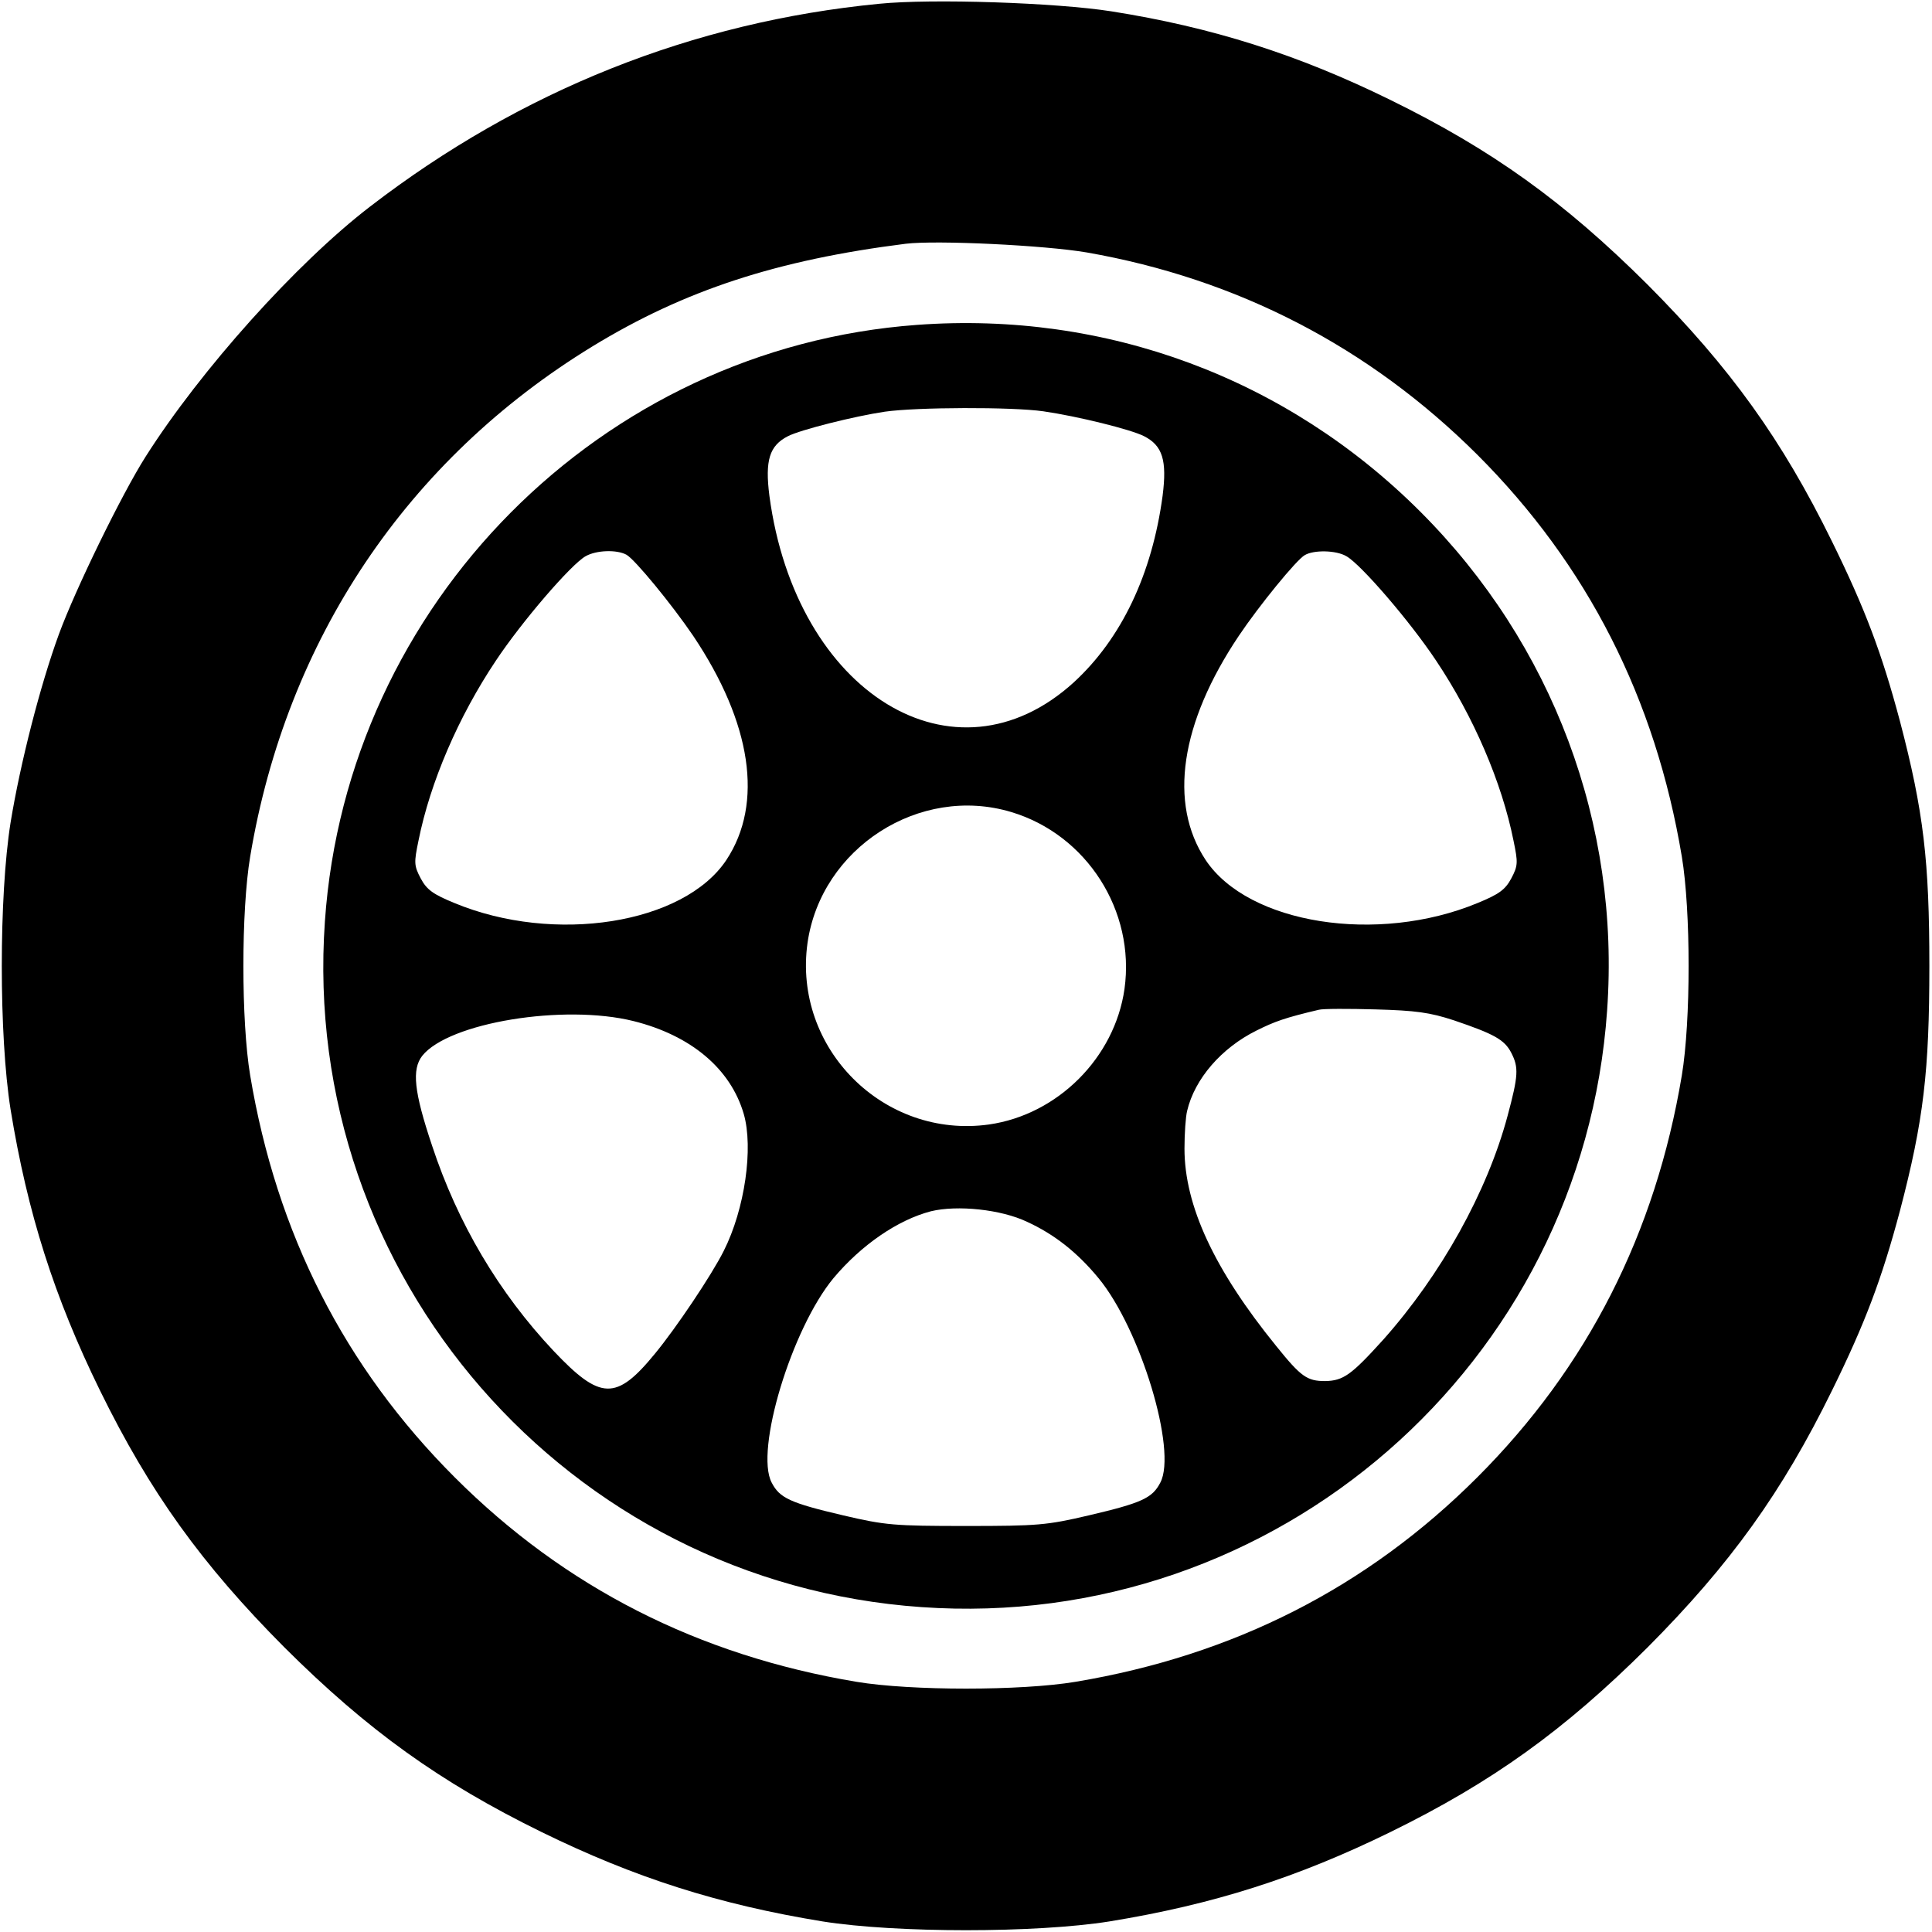
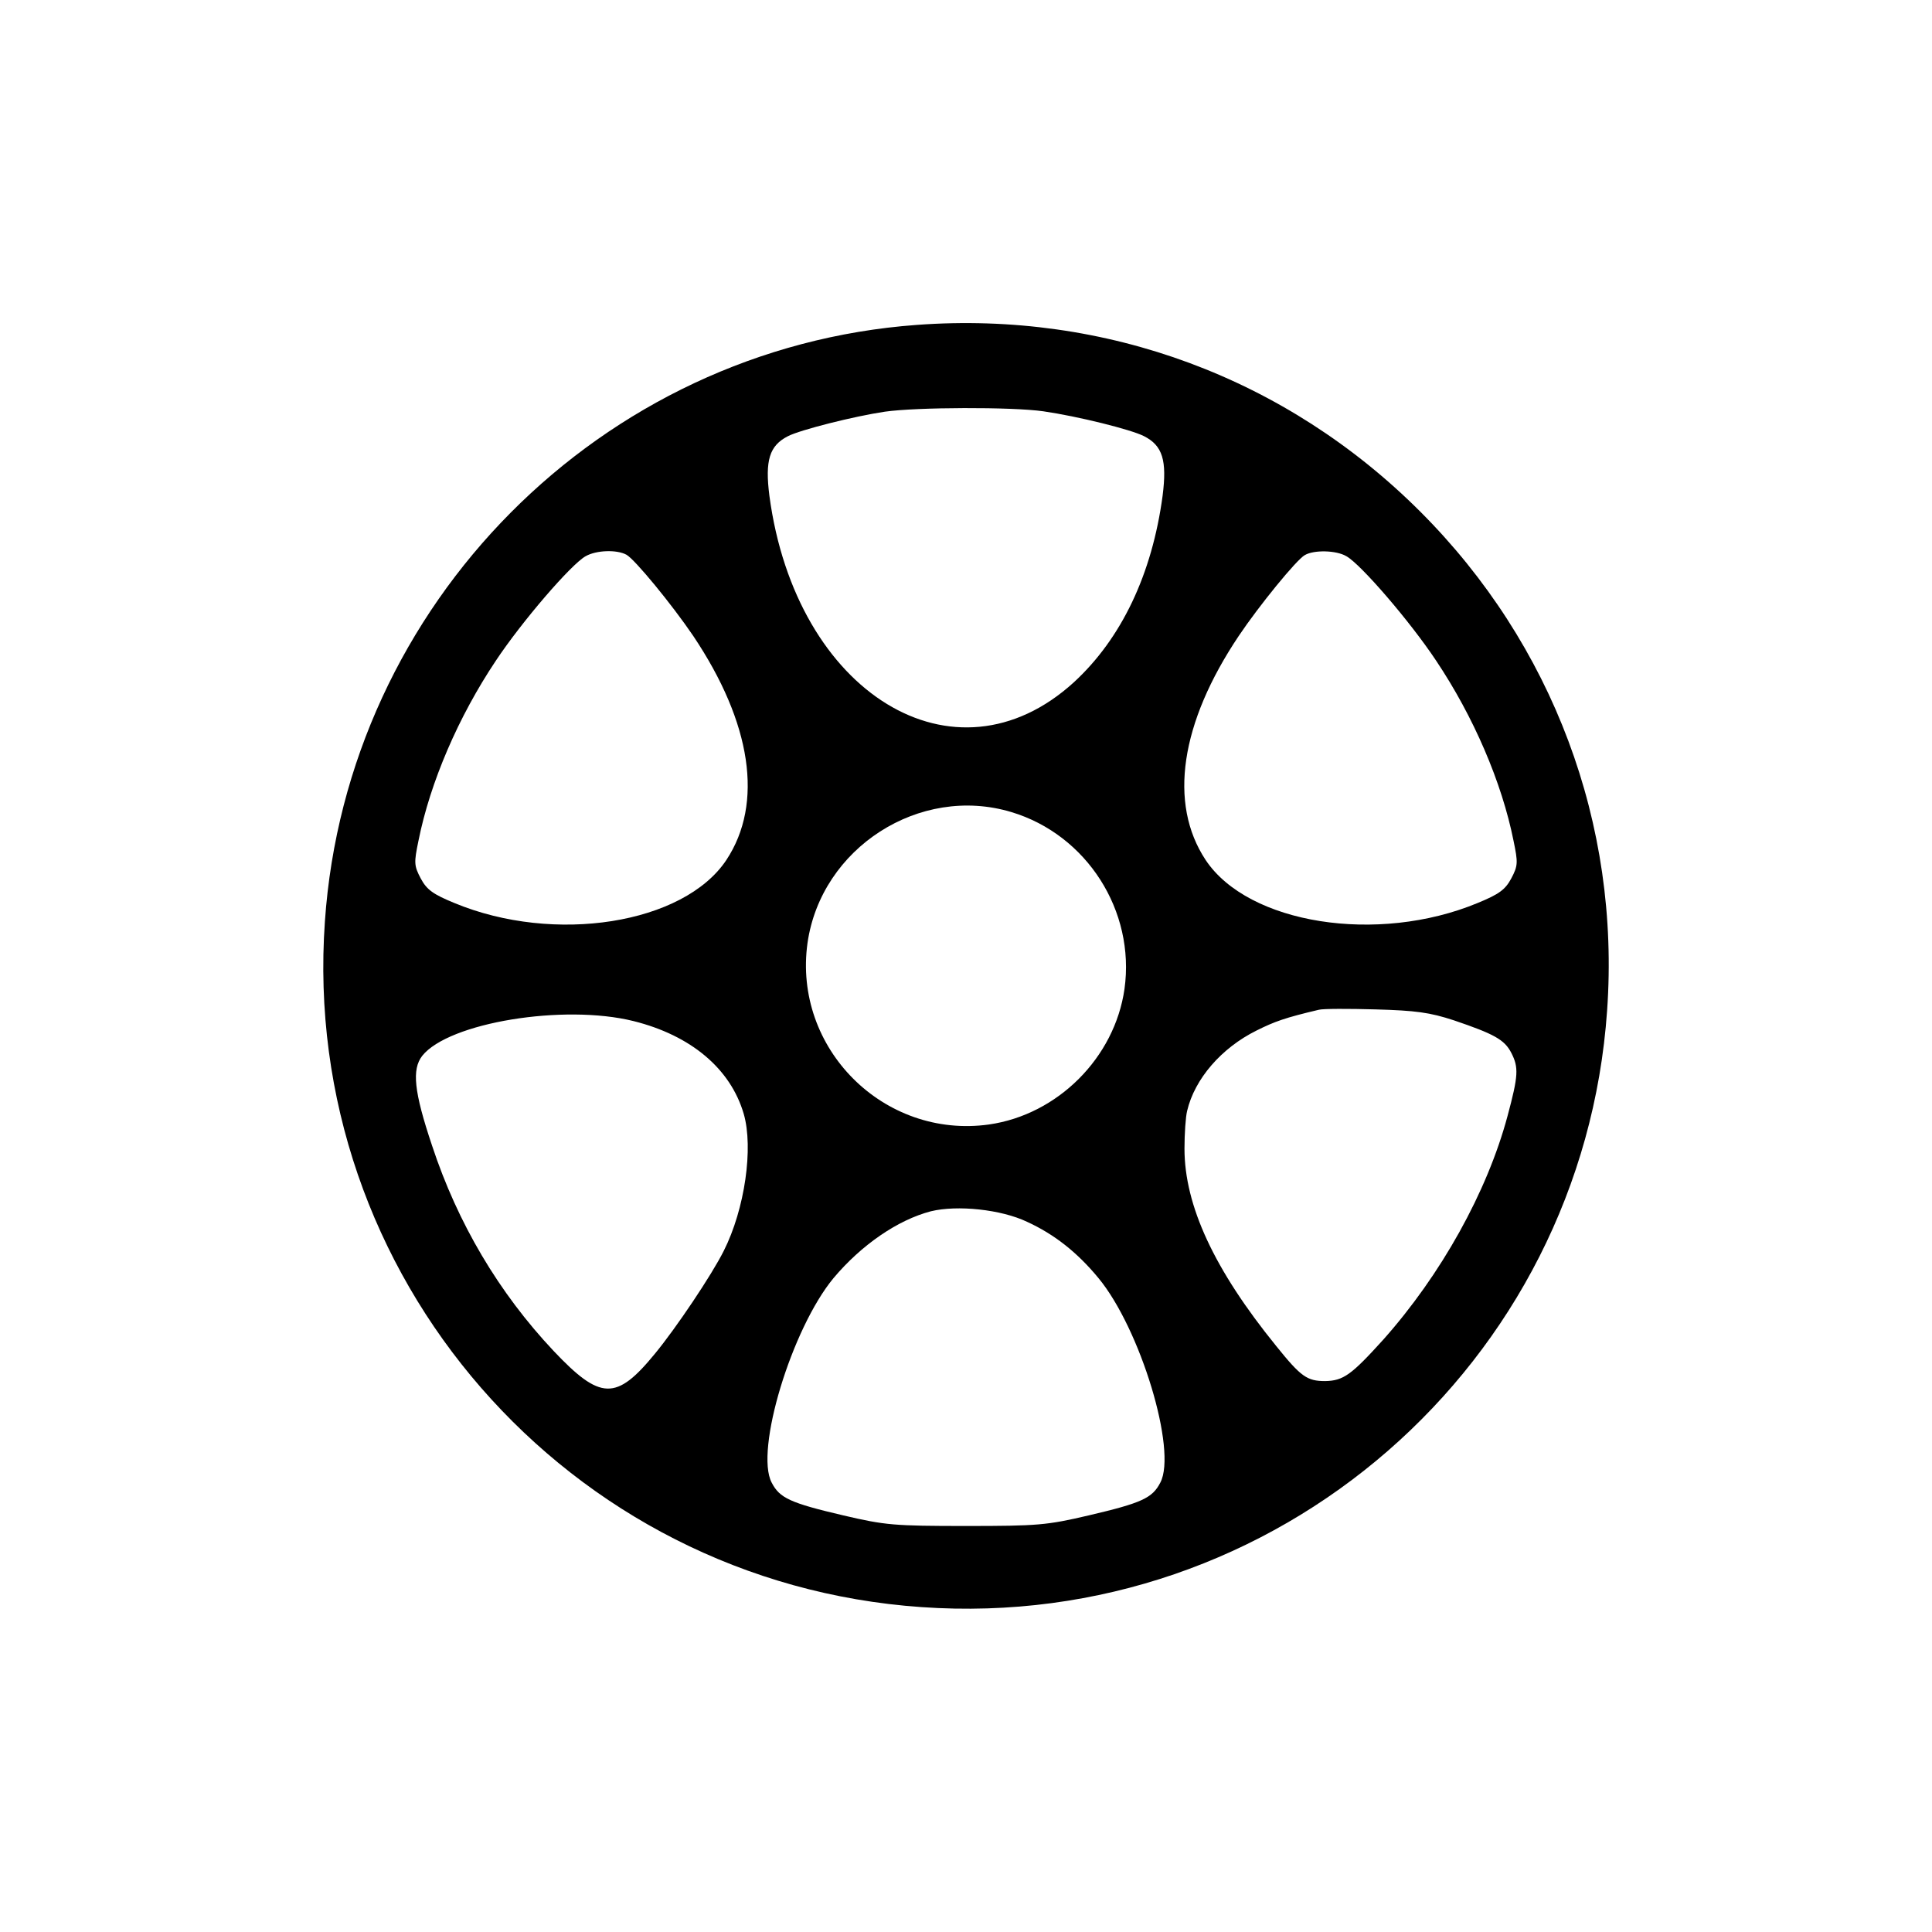
<svg xmlns="http://www.w3.org/2000/svg" version="1.0" width="512pt" height="512pt" viewBox="0 0 512 512" preserveAspectRatio="xMidYMid meet">
  <g transform="translate(0,512) scale(0.1,-0.1)" fill="#000000" stroke="none">
-     <path d="M2330 5110 c-494 -48 -950 -230 -1350 -538 -195 -150 -448 -432 -594 -662 -63 -99 -186 -351 -230 -471 -49 -134 -102 -340 -128 -499 -31 -195 -31 -565 0 -760 45 -276 116 -498 237 -745 132 -269 269 -460 489 -681 221 -220 412 -357 681 -489 247 -121 469 -192 745 -237 195 -31 565 -31 760 0 276 45 498 116 745 237 269 132 460 269 681 489 220 221 357 412 489 681 88 179 132 296 180 476 63 240 78 371 78 649 0 278 -15 409 -78 649 -48 180 -92 297 -180 476 -132 269 -269 460 -489 681 -221 220 -412 357 -681 489 -246 121 -474 193 -740 235 -147 23 -475 34 -615 20z m550 -659 c400 -70 749 -251 1035 -536 292 -292 472 -646 542 -1065 24 -144 24 -436 0 -580 -70 -419 -250 -773 -542 -1065 -292 -292 -646 -472 -1065 -542 -144 -24 -436 -24 -580 0 -419 70 -773 250 -1065 542 -292 292 -472 646 -542 1065 -24 144 -24 436 0 580 96 575 416 1052 907 1352 244 149 489 229 830 272 82 10 369 -4 480 -23z" />
    <path d="M2430 4259 c-837 -61 -1511 -739 -1569 -1581 -66 -938 643 -1752 1581 -1817 938 -66 1752 643 1817 1581 35 494 -144 971 -495 1322 -354 354 -833 532 -1334 495z m335 -229 c90 -13 232 -48 267 -66 49 -25 61 -64 49 -158 -28 -208 -109 -378 -235 -494 -316 -288 -737 -30 -807 494 -12 94 0 133 49 158 33 17 176 53 257 65 84 12 336 13 420 1z m-1105 -380 c22 -12 120 -131 177 -215 155 -231 187 -444 88 -594 -113 -170 -456 -224 -721 -114 -56 23 -73 35 -89 65 -18 34 -18 42 -6 100 31 155 106 329 205 477 69 104 200 256 238 277 28 16 82 18 108 4z m1908 -4 c38 -21 169 -173 238 -277 99 -148 174 -322 205 -477 12 -58 12 -66 -6 -100 -16 -30 -33 -42 -89 -65 -265 -110 -608 -56 -721 114 -99 150 -67 363 88 594 53 79 153 202 175 214 24 14 83 13 110 -3z m-888 -678 c200 -60 329 -262 300 -469 -26 -182 -177 -333 -359 -359 -279 -39 -520 202 -481 481 36 252 297 420 540 347z m1173 -552 c106 -36 134 -51 152 -86 20 -39 19 -60 -10 -168 -54 -201 -176 -420 -329 -592 -85 -94 -106 -109 -154 -110 -48 0 -64 11 -130 93 -164 202 -243 372 -243 523 0 39 3 84 7 100 20 85 91 167 184 213 48 24 76 34 165 55 11 3 79 3 150 1 107 -3 144 -8 208 -29z m-2174 -2 c152 -38 257 -126 292 -246 26 -90 3 -252 -53 -363 -32 -64 -126 -204 -182 -272 -103 -126 -145 -124 -269 7 -145 154 -254 338 -322 544 -48 143 -54 202 -26 238 70 88 375 138 560 92z m1043 -532 c72 -33 133 -81 189 -149 111 -134 209 -457 164 -542 -21 -41 -49 -54 -190 -87 -111 -26 -135 -28 -325 -28 -190 0 -214 2 -325 28 -141 33 -169 46 -190 87 -45 85 53 408 164 542 74 88 170 154 258 177 70 17 186 5 255 -28z" />
  </g>
</svg>